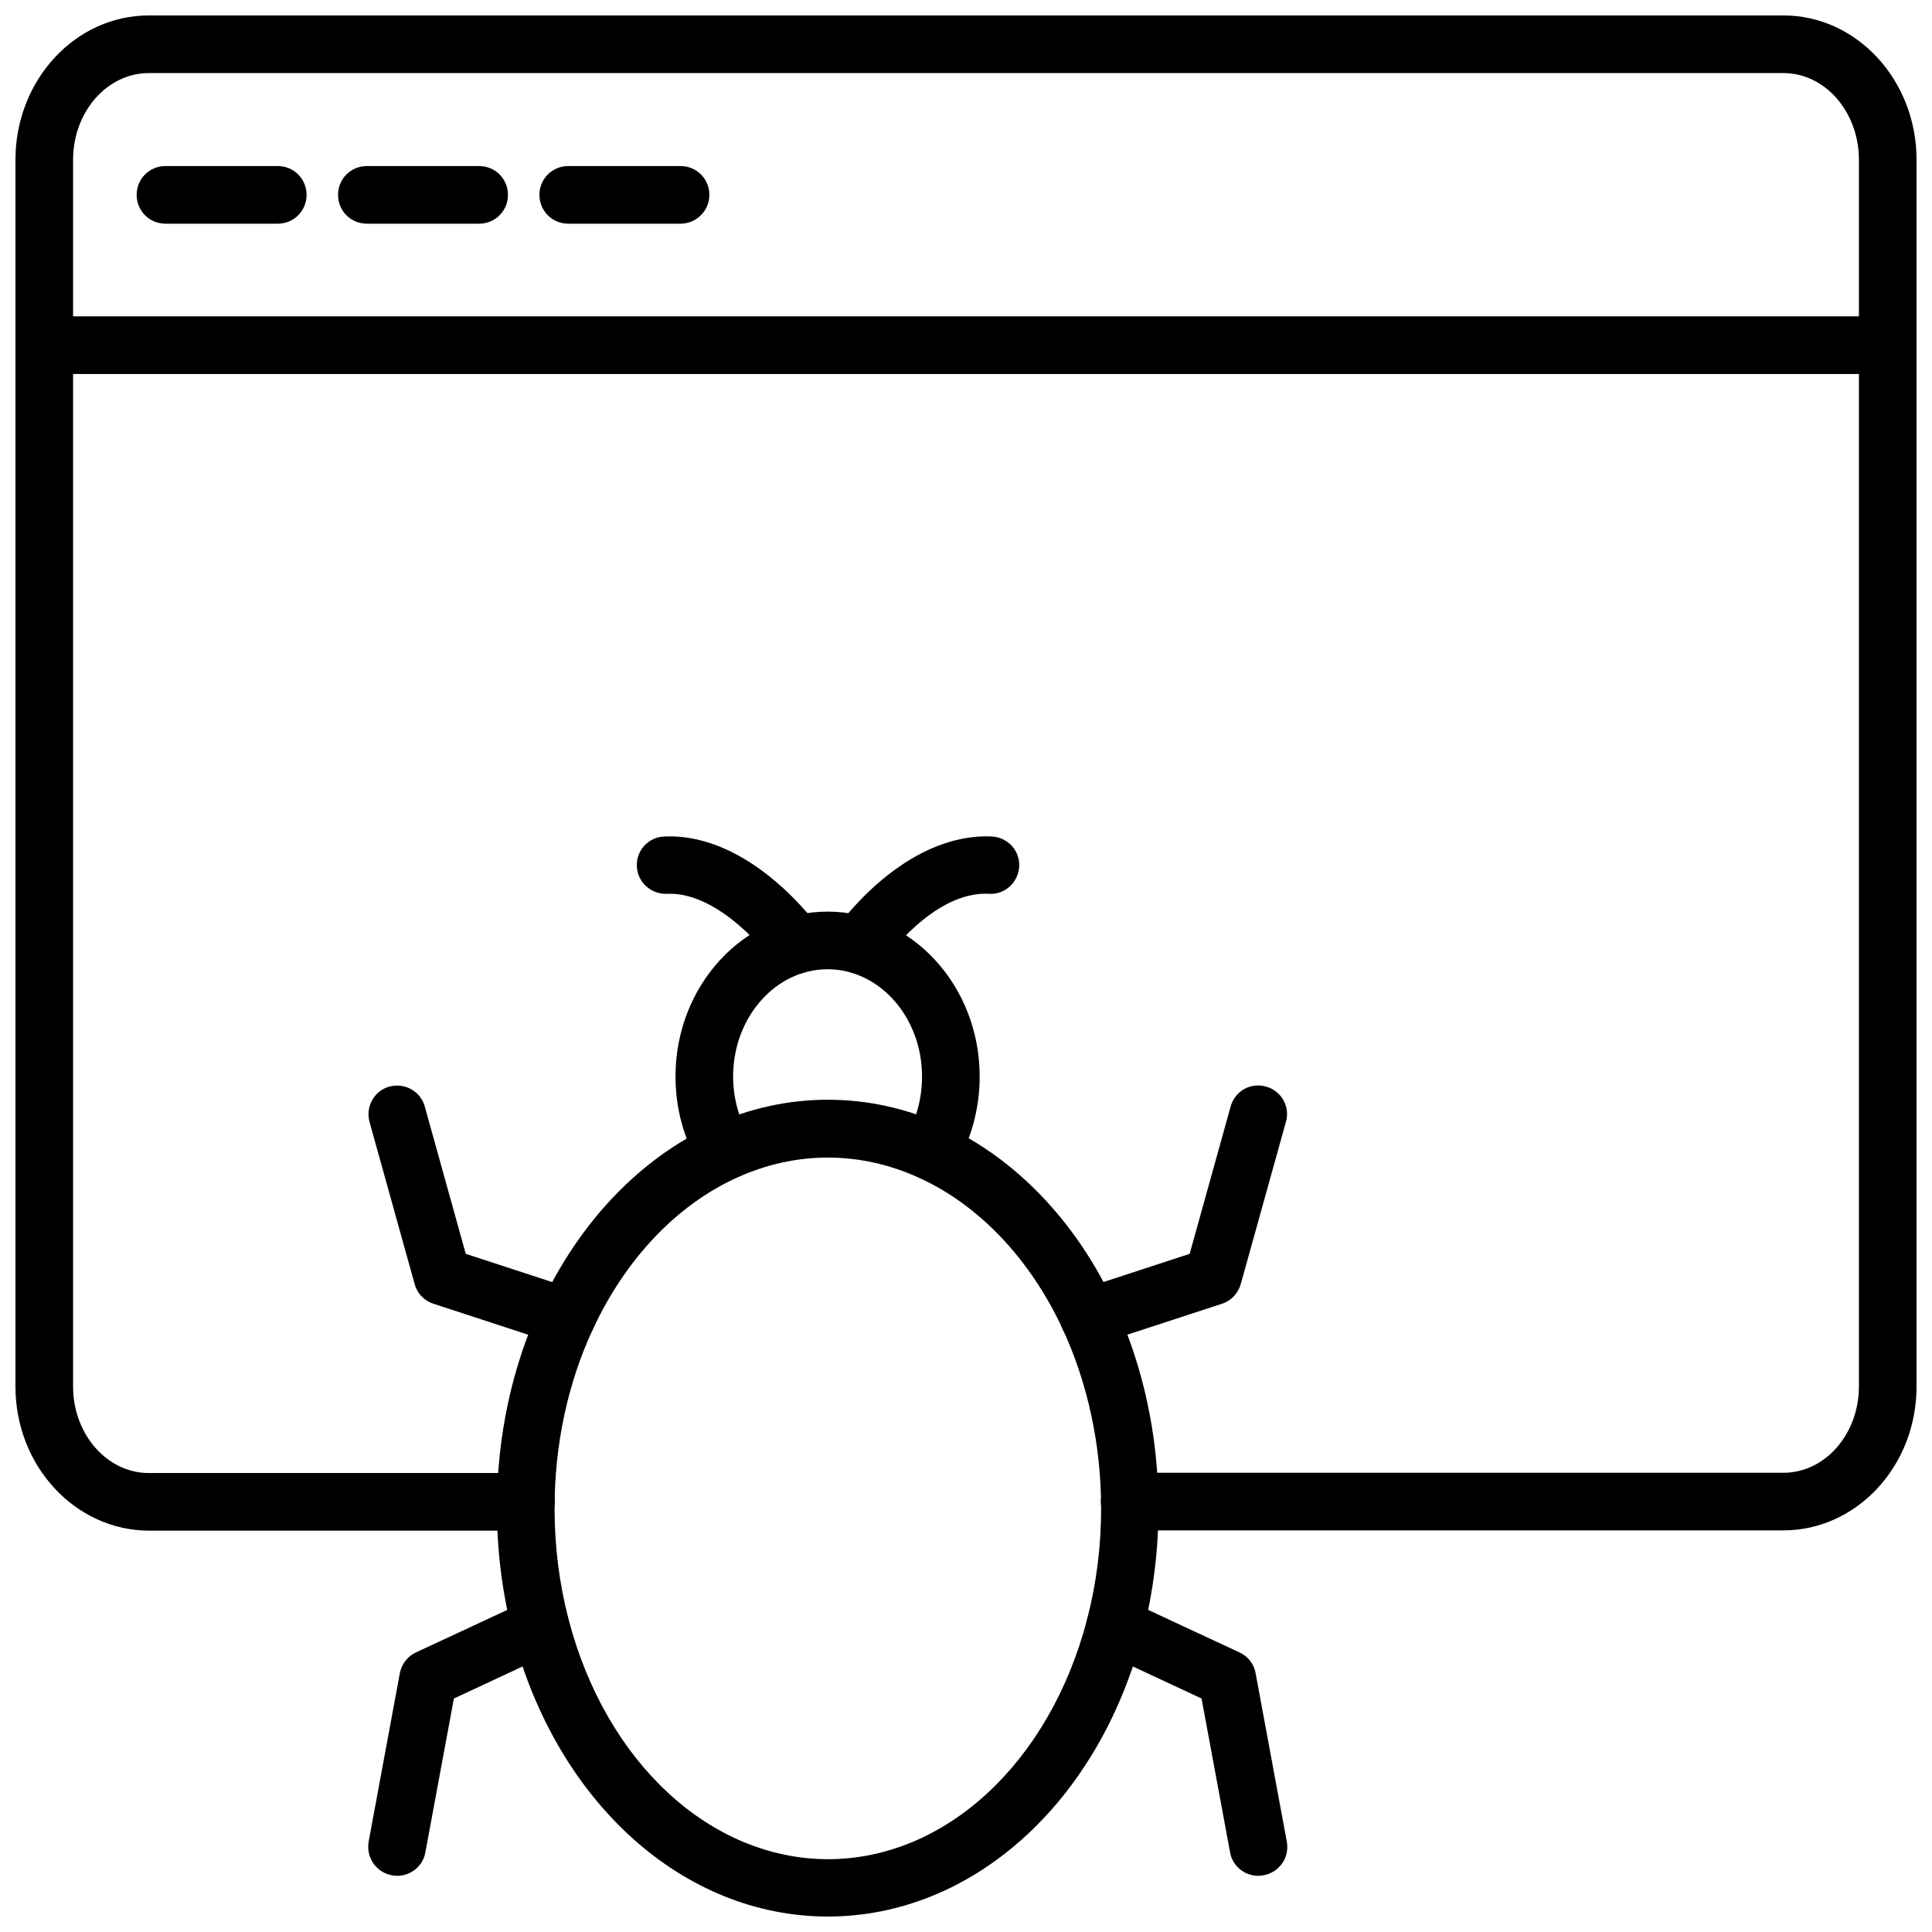
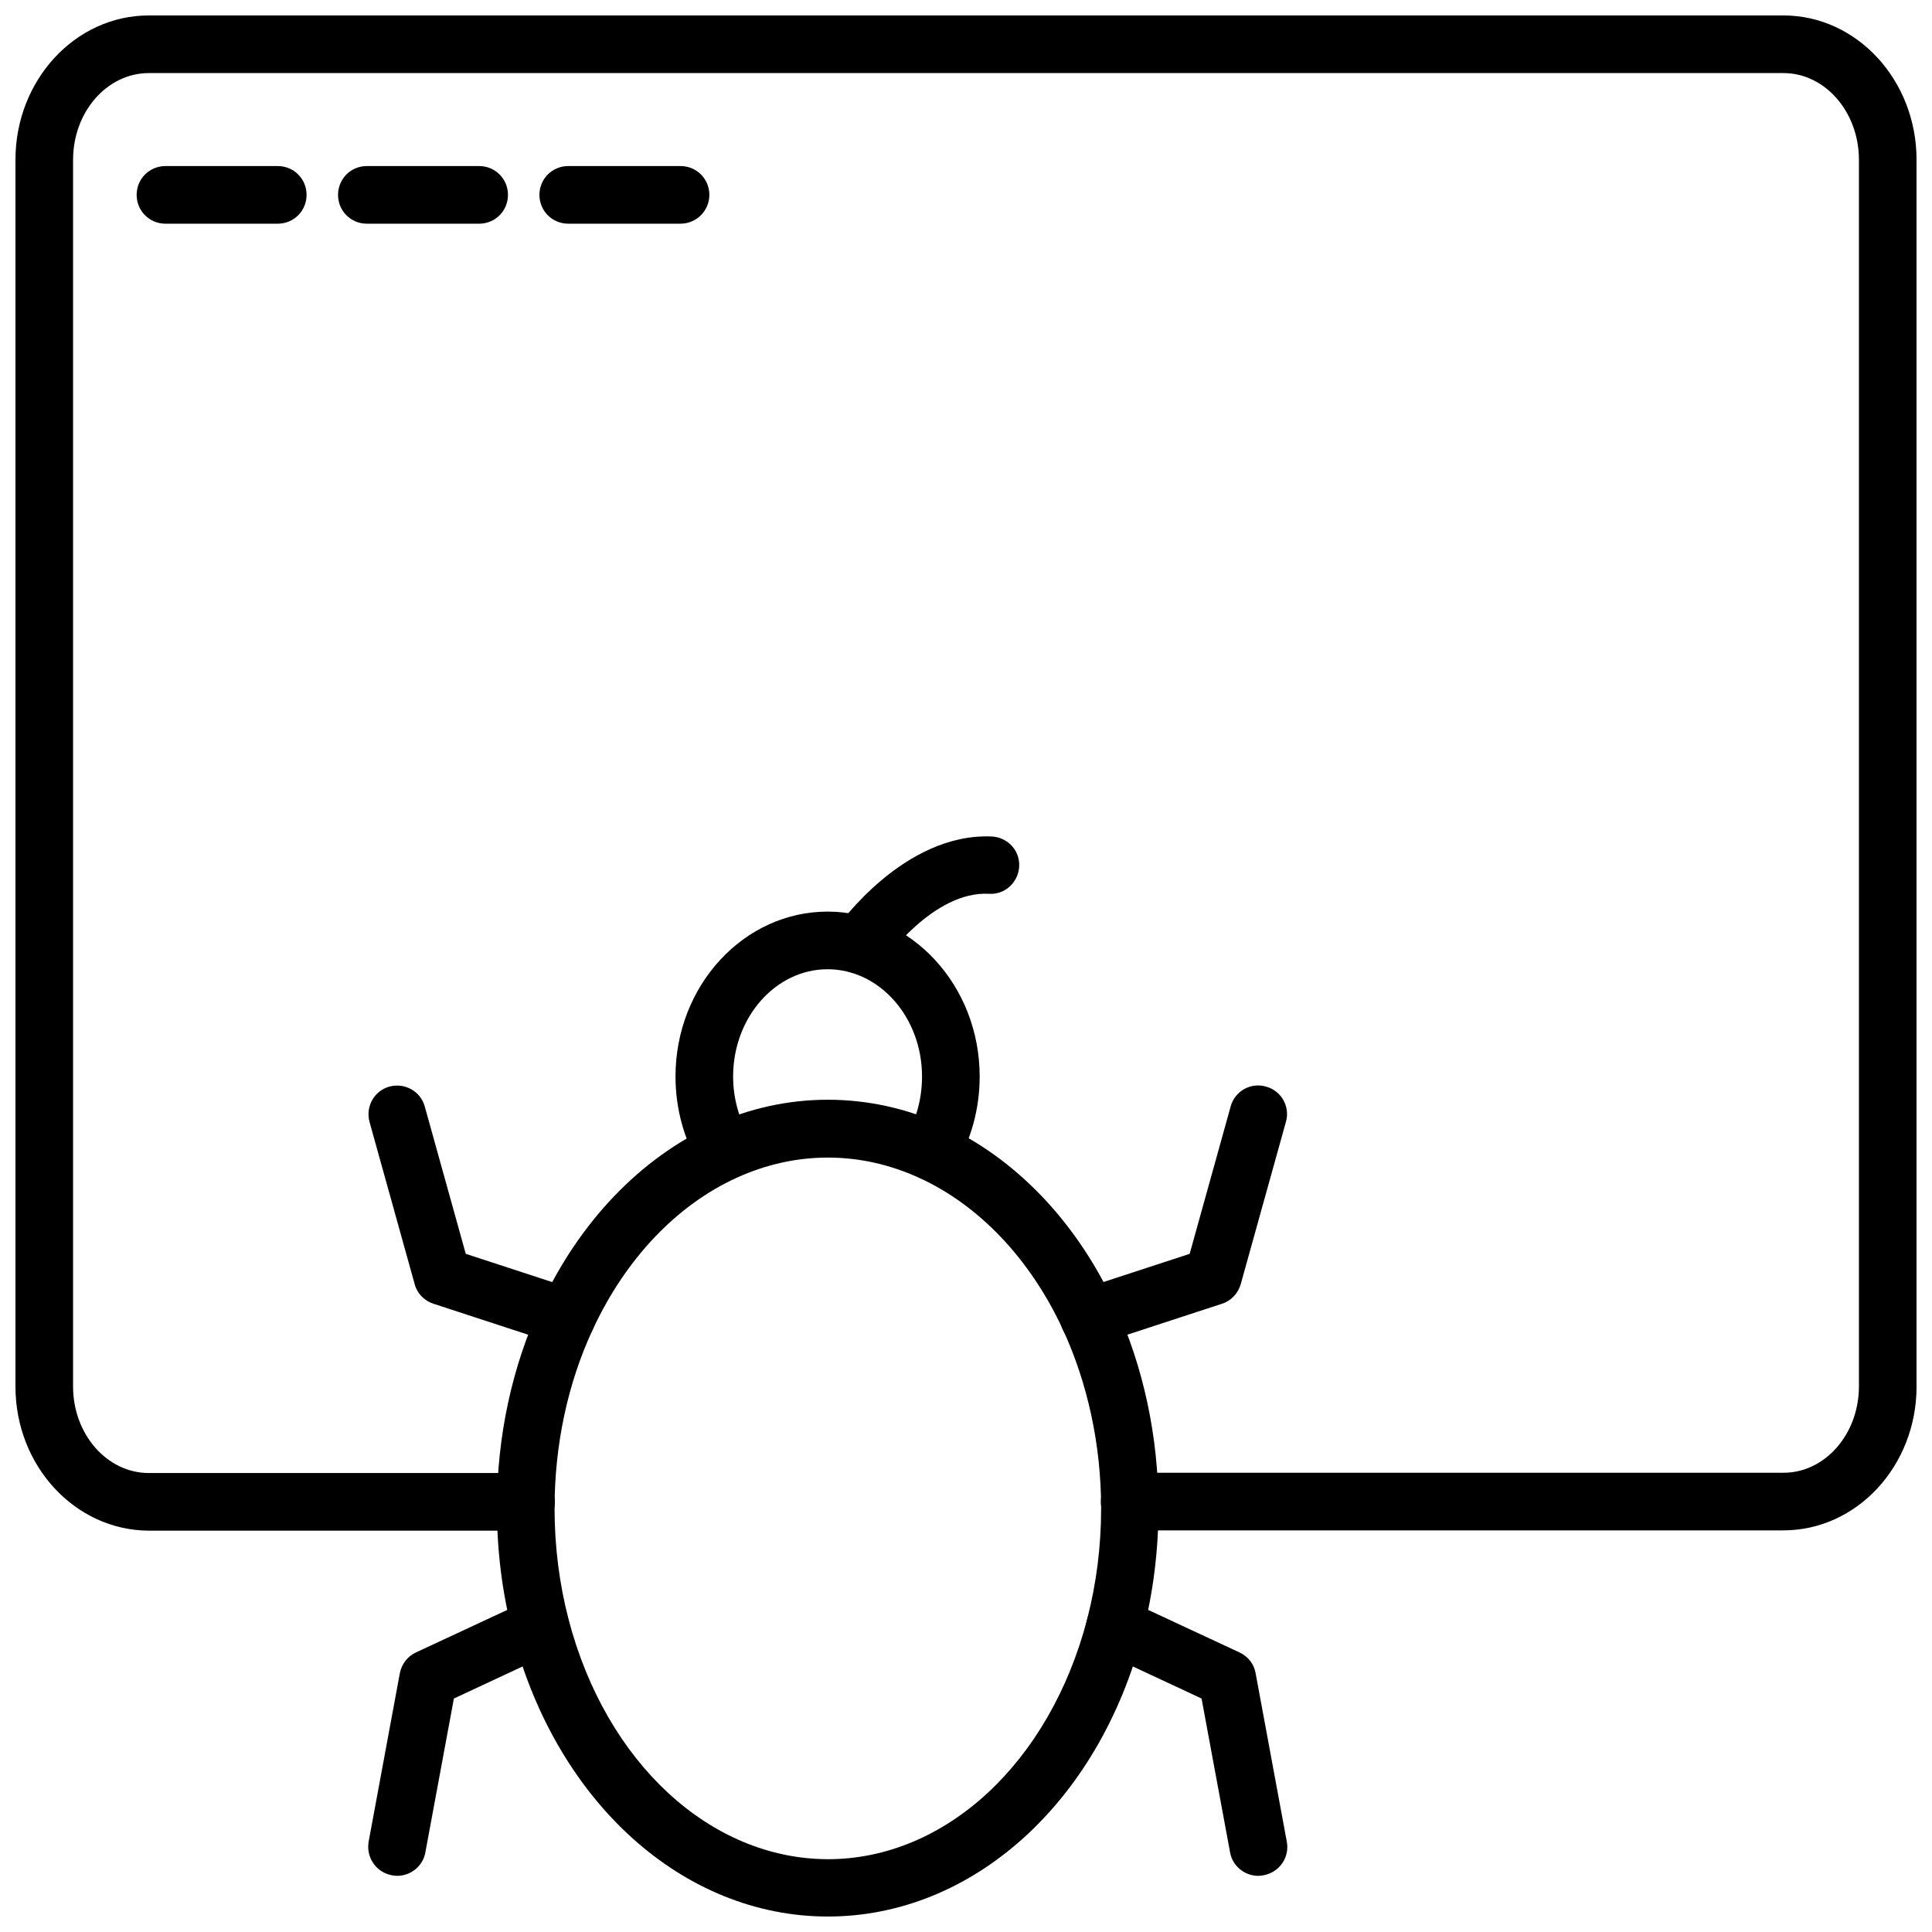
<svg xmlns="http://www.w3.org/2000/svg" width="800px" height="800px" version="1.1" viewBox="144 144 512 512">
  <defs>
    <clipPath id="c">
      <path d="m148.09 148.09h503.81v401.91h-503.81z" />
    </clipPath>
    <clipPath id="b">
-       <path d="m148.09 227h503.81v17h-503.81z" />
-     </clipPath>
+       </clipPath>
    <clipPath id="a">
      <path d="m275 435h177v216.9h-177z" />
    </clipPath>
  </defs>
  <g clip-path="url(#c)">
    <path d="m616.64 549.57h-173.26c-4.25 0-7.637-3.387-7.637-7.637s3.387-7.637 7.637-7.637h173.26c11.02 0 19.996-10.234 19.996-22.906v-325.04c0-12.676-8.973-22.984-19.996-22.984h-433.2c-11.098 0-20.074 10.312-20.074 22.984v325.11c0 12.594 8.973 22.906 20.074 22.906h99.977c4.25 0 7.637 3.387 7.637 7.637s-3.387 7.637-7.637 7.637h-99.977c-19.52-0.078-35.344-17.16-35.344-38.18v-325.11c0-21.098 15.824-38.258 35.344-38.258h433.2c19.445 0 35.266 17.16 35.266 38.258v325.11c0 21.02-15.82 38.102-35.266 38.102z" />
  </g>
  <g clip-path="url(#b)">
-     <path d="m644.27 243.11h-488.46c-4.25 0-7.637-3.387-7.637-7.637s3.387-7.637 7.637-7.637h488.46c4.25 0 7.637 3.387 7.637 7.637-0.004 4.172-3.387 7.637-7.641 7.637z" />
-   </g>
+     </g>
  <path d="m217.61 203.28h-29.758c-4.25 0-7.637-3.387-7.637-7.637s3.387-7.637 7.637-7.637h29.758c4.25 0 7.637 3.387 7.637 7.637-0.004 4.25-3.387 7.637-7.637 7.637z" />
  <path d="m270.98 203.28h-29.758c-4.25 0-7.637-3.387-7.637-7.637s3.387-7.637 7.637-7.637h29.758c4.25 0 7.637 3.387 7.637 7.637s-3.387 7.637-7.637 7.637z" />
  <path d="m324.35 203.28h-29.758c-4.25 0-7.637-3.387-7.637-7.637s3.387-7.637 7.637-7.637h29.758c4.25 0 7.637 3.387 7.637 7.637s-3.465 7.637-7.637 7.637z" />
  <g clip-path="url(#a)">
    <path d="m363.39 651.9c-38.258 0-71.793-30.148-83.523-75.02-2.754-10.707-4.172-21.805-4.172-33.219 0-18.973 4.016-37.629 11.652-53.922 10.234-21.965 26.371-38.809 45.578-47.625 19.445-8.895 41.484-8.895 60.93 0 19.207 8.738 35.426 25.664 45.578 47.625 7.559 16.297 11.57 34.953 11.57 53.922 0 11.336-1.418 22.516-4.172 33.219-11.648 44.871-45.184 75.02-83.441 75.02zm0-201.13c-8.266 0-16.375 1.812-24.168 5.352-15.902 7.242-29.441 21.492-38.102 40.148-6.691 14.328-10.156 30.699-10.156 47.469 0 10.078 1.258 19.918 3.699 29.363 9.918 38.023 37.551 63.527 68.723 63.605 31.172 0 58.805-25.586 68.723-63.605 2.441-9.445 3.699-19.285 3.699-29.363 0-16.766-3.543-33.141-10.156-47.469-8.66-18.656-22.199-32.906-38.102-40.148-7.789-3.543-15.895-5.352-24.16-5.352z" />
  </g>
  <path d="m390.71 456.75c-1.34 0-2.676-0.316-3.938-1.102-3.621-2.125-4.801-6.848-2.676-10.469 2.832-4.723 4.25-10.234 4.25-15.902 0-15.664-11.258-28.418-25.031-28.418-13.777 0-25.031 12.754-25.031 28.418 0 5.668 1.496 11.18 4.328 15.902 2.125 3.621 0.945 8.344-2.676 10.469s-8.344 0.945-10.469-2.676c-4.25-7.086-6.453-15.273-6.453-23.695 0-24.09 18.105-43.691 40.305-43.691 22.199 0 40.305 19.602 40.305 43.691 0 8.422-2.203 16.688-6.453 23.695-1.344 2.441-3.863 3.777-6.461 3.777z" />
  <path d="m371.82 402.05c-1.496 0-3.07-0.473-4.328-1.34-3.465-2.441-4.328-7.164-1.891-10.629 0.707-1.023 18.027-25.426 41.25-24.402 4.25 0.234 7.477 3.777 7.242 7.949-0.234 4.25-3.777 7.477-7.949 7.242-14.801-0.867-27.867 17.711-27.945 17.949-1.578 2.125-3.938 3.231-6.379 3.231z" />
  <path d="m432.51 500.68c-3.227 0-6.219-2.047-7.242-5.273-1.34-4.016 0.867-8.344 4.879-9.605l29.125-9.523 10.863-39.047c1.102-4.094 5.352-6.453 9.367-5.273 4.094 1.102 6.453 5.352 5.273 9.367l-11.965 42.98c-0.707 2.441-2.519 4.41-4.961 5.195l-32.984 10.785c-0.703 0.234-1.57 0.395-2.356 0.395z" />
  <path d="m477.46 641.12c-3.621 0-6.848-2.598-7.477-6.219l-7.559-40.777-26.137-12.203c-3.856-1.812-5.512-6.297-3.699-10.156 1.812-3.856 6.297-5.434 10.156-3.699l29.758 13.855c2.203 1.023 3.856 3.07 4.25 5.512l8.266 44.633c0.789 4.172-1.969 8.109-6.141 8.895-0.477 0.082-0.949 0.16-1.418 0.16z" />
-   <path d="m354.97 402.05c-2.441 0-4.801-1.102-6.219-3.227-3.621-5.195-15.824-18.578-28.023-17.949-4.172 0.156-7.793-3.07-7.949-7.242-0.234-4.25 3.07-7.793 7.242-7.949 22.984-1.023 40.461 23.379 41.25 24.402 2.441 3.465 1.574 8.188-1.891 10.629-1.418 0.863-2.914 1.336-4.41 1.336z" />
+   <path d="m354.97 402.05z" />
  <path d="m294.2 500.68c-0.789 0-1.574-0.156-2.363-0.395l-32.984-10.785c-2.441-0.789-4.328-2.754-4.961-5.195l-11.965-42.98c-1.102-4.094 1.258-8.266 5.273-9.367 4.094-1.102 8.266 1.258 9.367 5.273l10.863 39.047 29.125 9.523c4.016 1.34 6.219 5.59 4.879 9.605-1.016 3.227-4.008 5.273-7.234 5.273z" />
  <path d="m249.25 641.12c-0.473 0-0.945-0.078-1.418-0.156-4.172-0.789-6.848-4.723-6.141-8.895l8.266-44.633c0.473-2.441 2.047-4.488 4.25-5.512l29.758-13.855c3.856-1.73 8.344-0.156 10.156 3.699s0.156 8.344-3.699 10.156l-26.137 12.203-7.559 40.777c-0.629 3.617-3.856 6.215-7.477 6.215z" />
</svg>